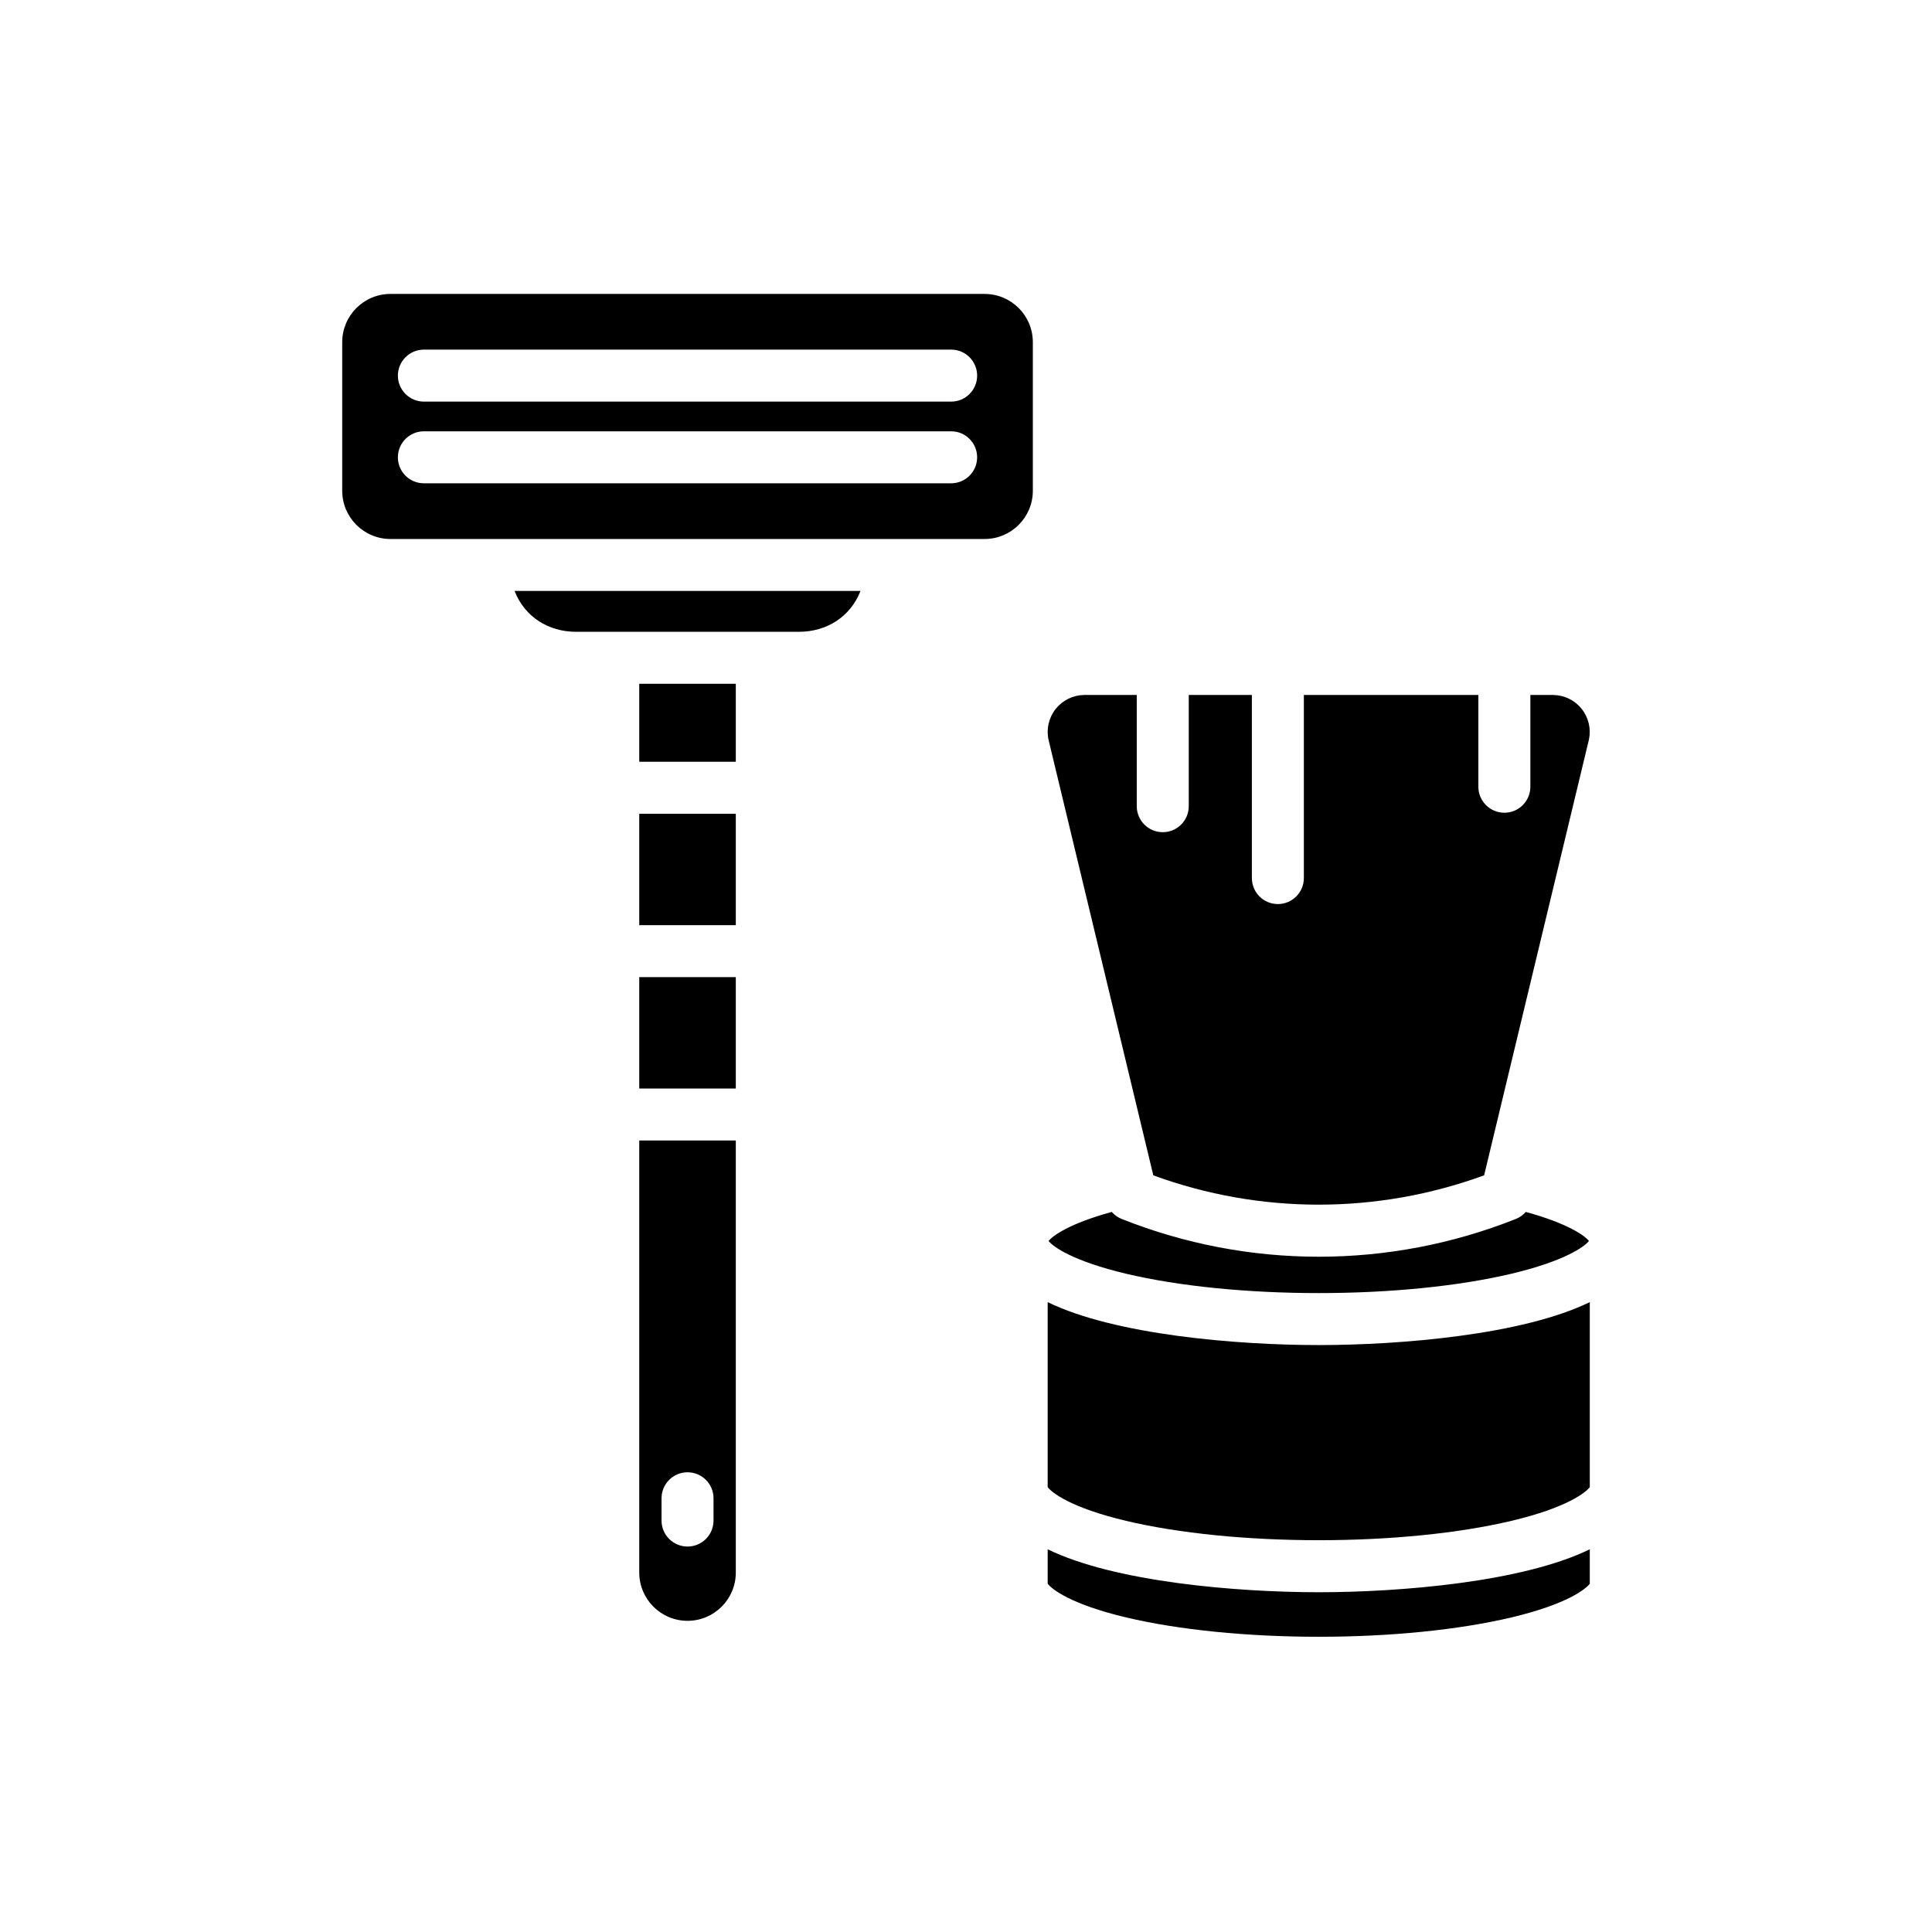
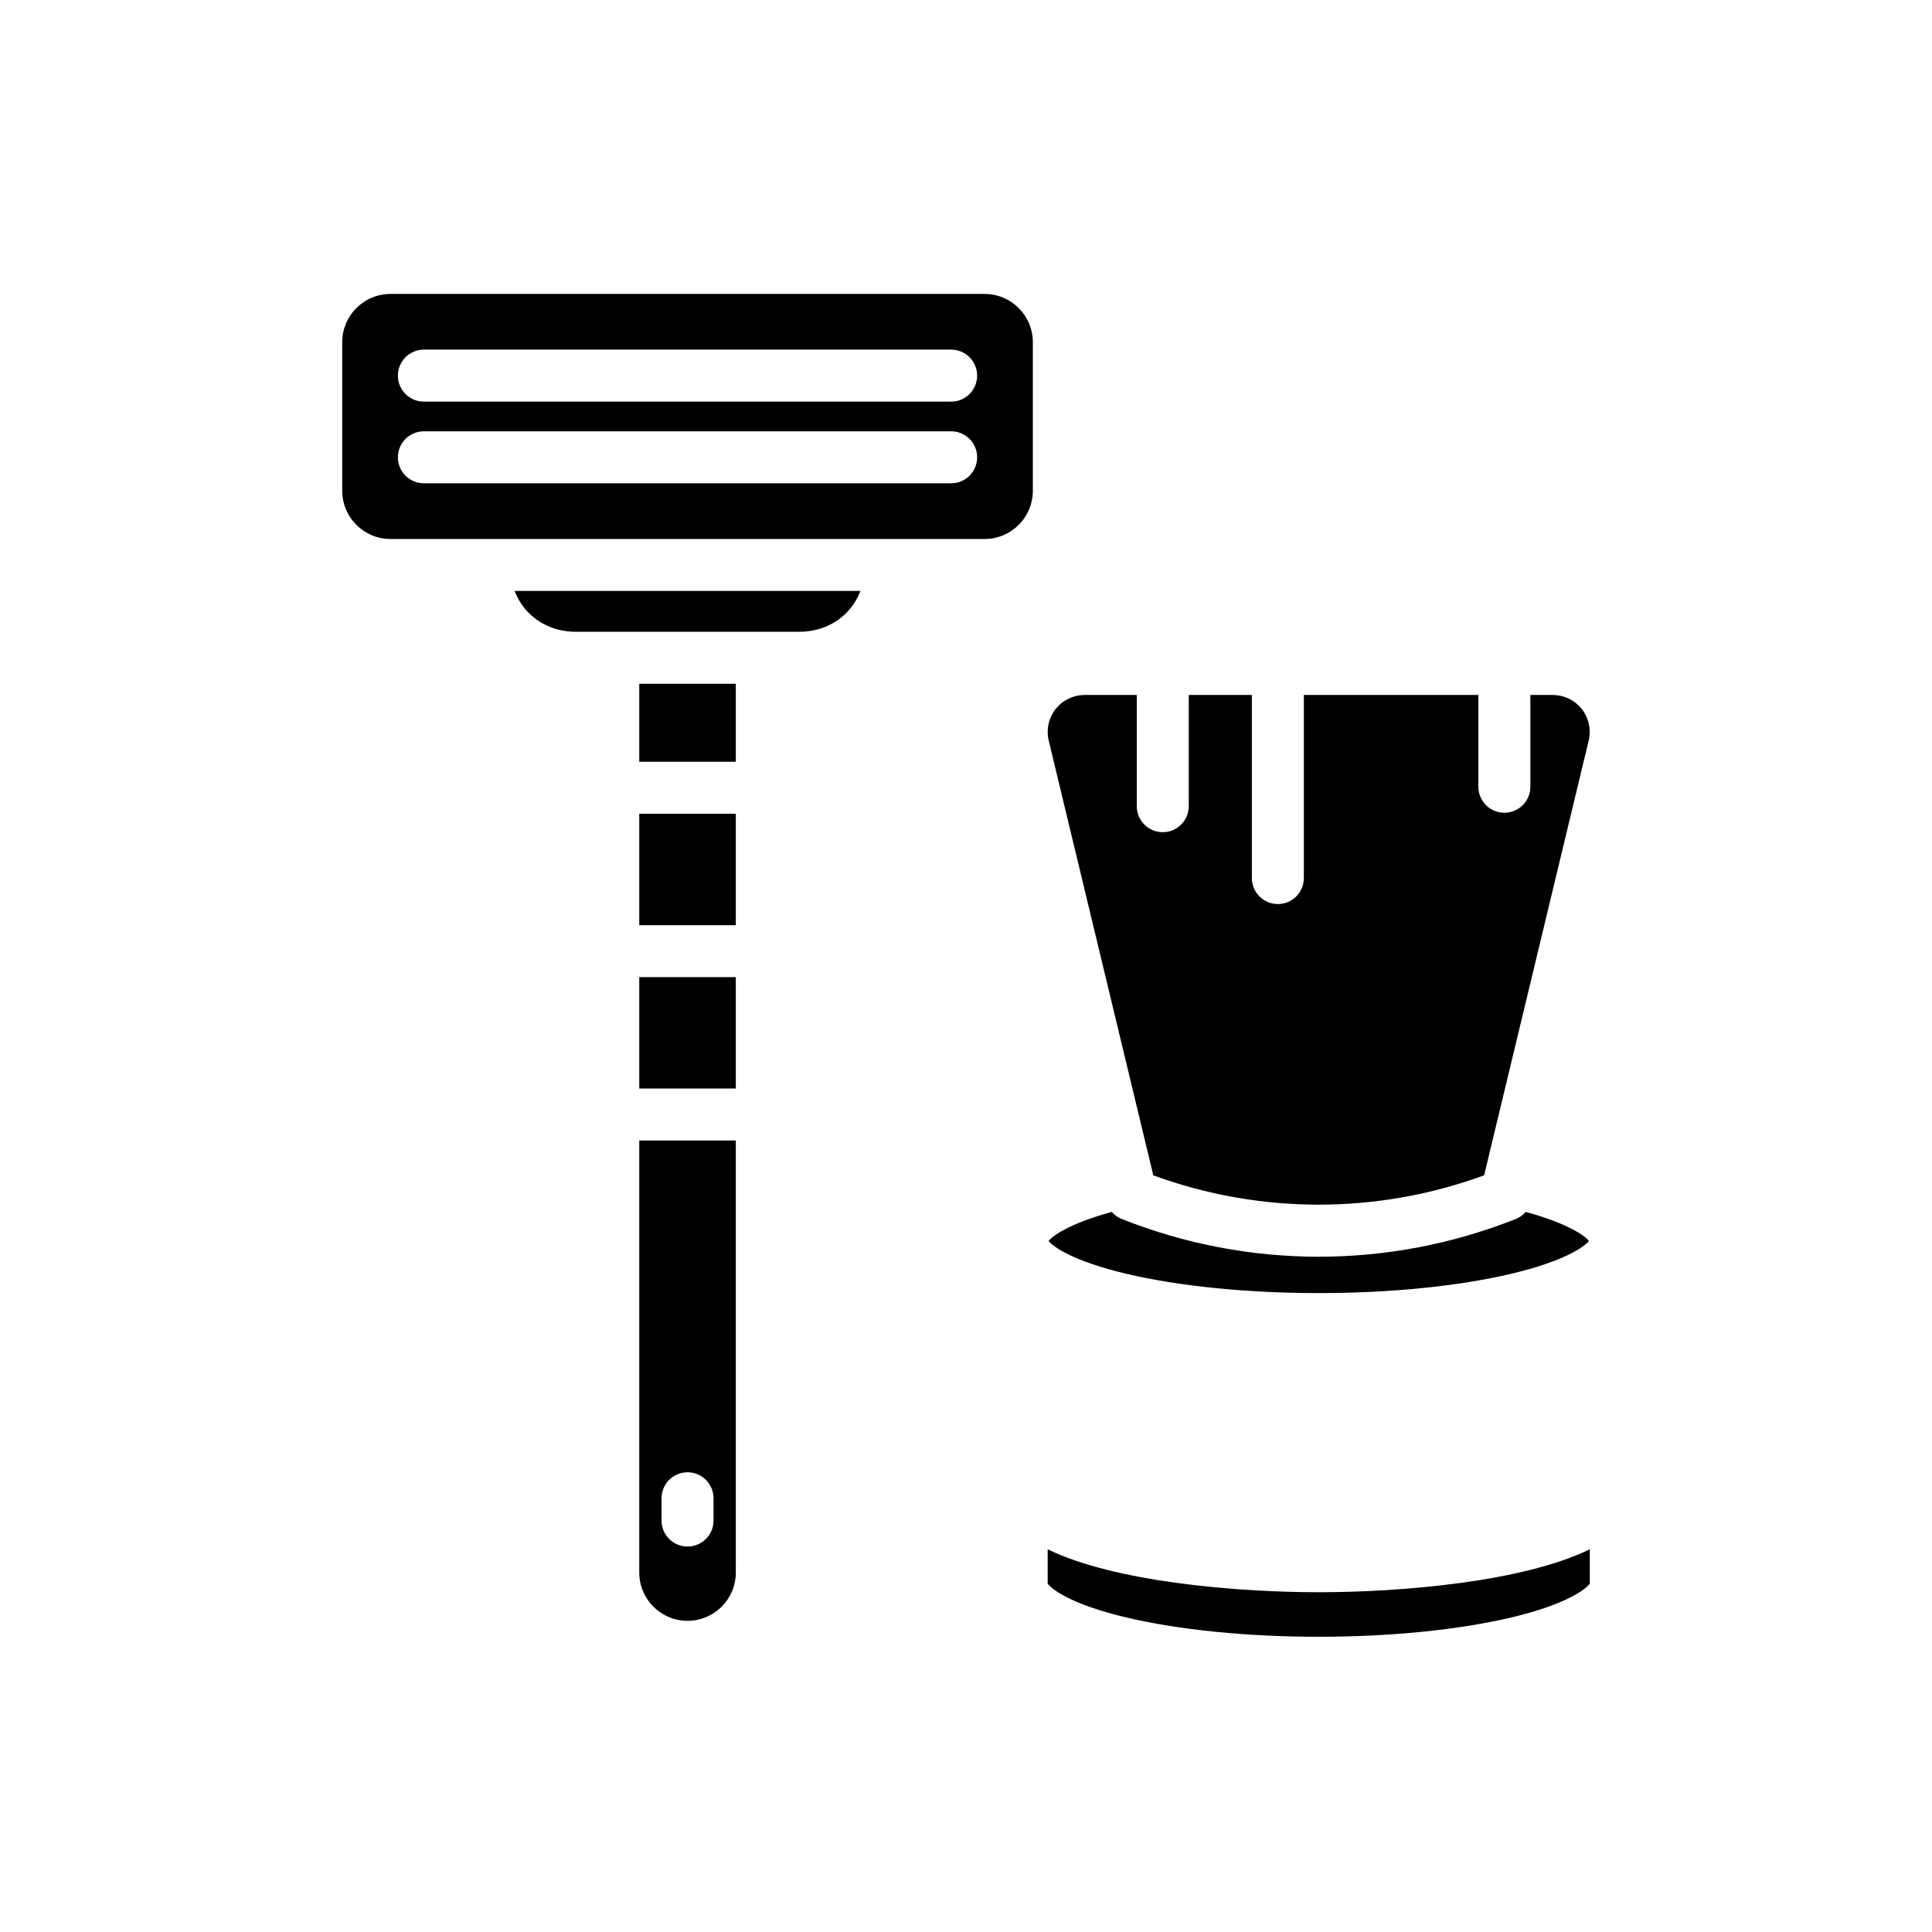
<svg xmlns="http://www.w3.org/2000/svg" fill="#000000" width="800px" height="800px" version="1.1" viewBox="144 144 512 512">
  <g>
    <path d="m313.41 402.95h25.586v29.52h-25.586z" />
    <path d="m313.41 325.21h25.586v20.664h-25.586z" />
    <path d="m313.41 560.74c0 7.062 5.727 12.793 12.793 12.793 7.062 0 12.793-5.731 12.793-12.793v-114.49h-25.586zm5.902-19.68c0-3.805 3.086-6.891 6.891-6.891 3.805 0 6.887 3.086 6.887 6.891v5.902c0 3.805-3.082 6.887-6.887 6.887-3.805 0-6.891-3.082-6.891-6.887z" />
    <path d="m313.41 359.66h25.586v29.52h-25.586z" />
    <path d="m372.04 300.61h-91.676c2.691 6.887 8.992 10.824 16.316 10.824h59.039c7.328 0 13.629-3.934 16.32-10.824z" />
    <path d="m247.48 286.84h157.44c7.066 0 12.793-5.731 12.793-12.793v-39.359c0-7.066-5.727-12.793-12.793-12.793h-157.44c-7.062 0-12.789 5.727-12.789 12.793v39.359c0 7.062 5.727 12.793 12.789 12.793zm8.855-50.184 139.73-0.004c3.805 0 6.887 3.086 6.887 6.891 0 3.805-3.082 6.887-6.887 6.887h-139.73c-3.805 0-6.891-3.082-6.891-6.887 0-3.805 3.086-6.891 6.891-6.891zm0 21.648 139.73-0.004c3.805 0 6.887 3.086 6.887 6.891 0 3.805-3.082 6.887-6.887 6.887h-139.73c-3.805 0-6.891-3.082-6.891-6.887 0-3.805 3.086-6.891 6.891-6.891z" />
-     <path d="m442.45 547.05c13.949 3.305 32.102 5.121 51.043 5.121s37.07-1.82 51.02-5.121c14.941-3.539 19.812-7.617 20.797-8.945v-49.031c-17.711 8.668-50.121 11.383-71.832 11.383-21.711 0-54.121-2.715-71.832-11.383v49.031c0.98 1.328 5.859 5.406 20.805 8.945z" />
    <path d="m449.64 455.48c28.305 10.359 59.363 10.355 87.668-0.008l27.773-115.46c0.613-2.871-0.094-5.863-1.926-8.156-1.828-2.293-4.594-3.644-7.527-3.68h-6.066v24.32-0.004c0 3.805-3.082 6.891-6.887 6.891-3.805 0-6.891-3.086-6.891-6.891v-24.316h-46.246v48.523-0.004c0 3.805-3.086 6.891-6.887 6.891-3.805 0-6.891-3.086-6.891-6.891v-48.52h-16.727v29.48-0.004c0 3.805-3.086 6.887-6.887 6.887-3.805 0-6.891-3.082-6.891-6.887v-29.477h-13.938c-2.934 0.035-5.695 1.387-7.527 3.676-1.832 2.293-2.535 5.285-1.926 8.156z" />
    <path d="m545.7 467.04c-33.535 13.34-70.898 13.34-104.43 0-1.016-0.402-1.922-1.043-2.644-1.867-11.203 3.07-15.66 6.312-16.738 7.699 1.191 1.539 6.508 5.356 20.594 8.691 13.949 3.301 32.062 5.117 51.004 5.117 18.941 0 37.055-1.82 51.004-5.117 14.086-3.336 19.402-7.152 20.594-8.691-1.074-1.387-5.531-4.629-16.738-7.699h0.004c-0.723 0.824-1.629 1.465-2.644 1.867z" />
    <path d="m442.45 572.64c13.949 3.305 32.102 5.121 51.043 5.121s37.07-1.82 51.02-5.121c14.938-3.535 19.812-7.613 20.797-8.941v-9.125c-17.711 8.668-50.121 11.383-71.832 11.383-21.711 0-54.121-2.715-71.832-11.383v9.125c0.98 1.324 5.867 5.402 20.805 8.941z" />
  </g>
</svg>